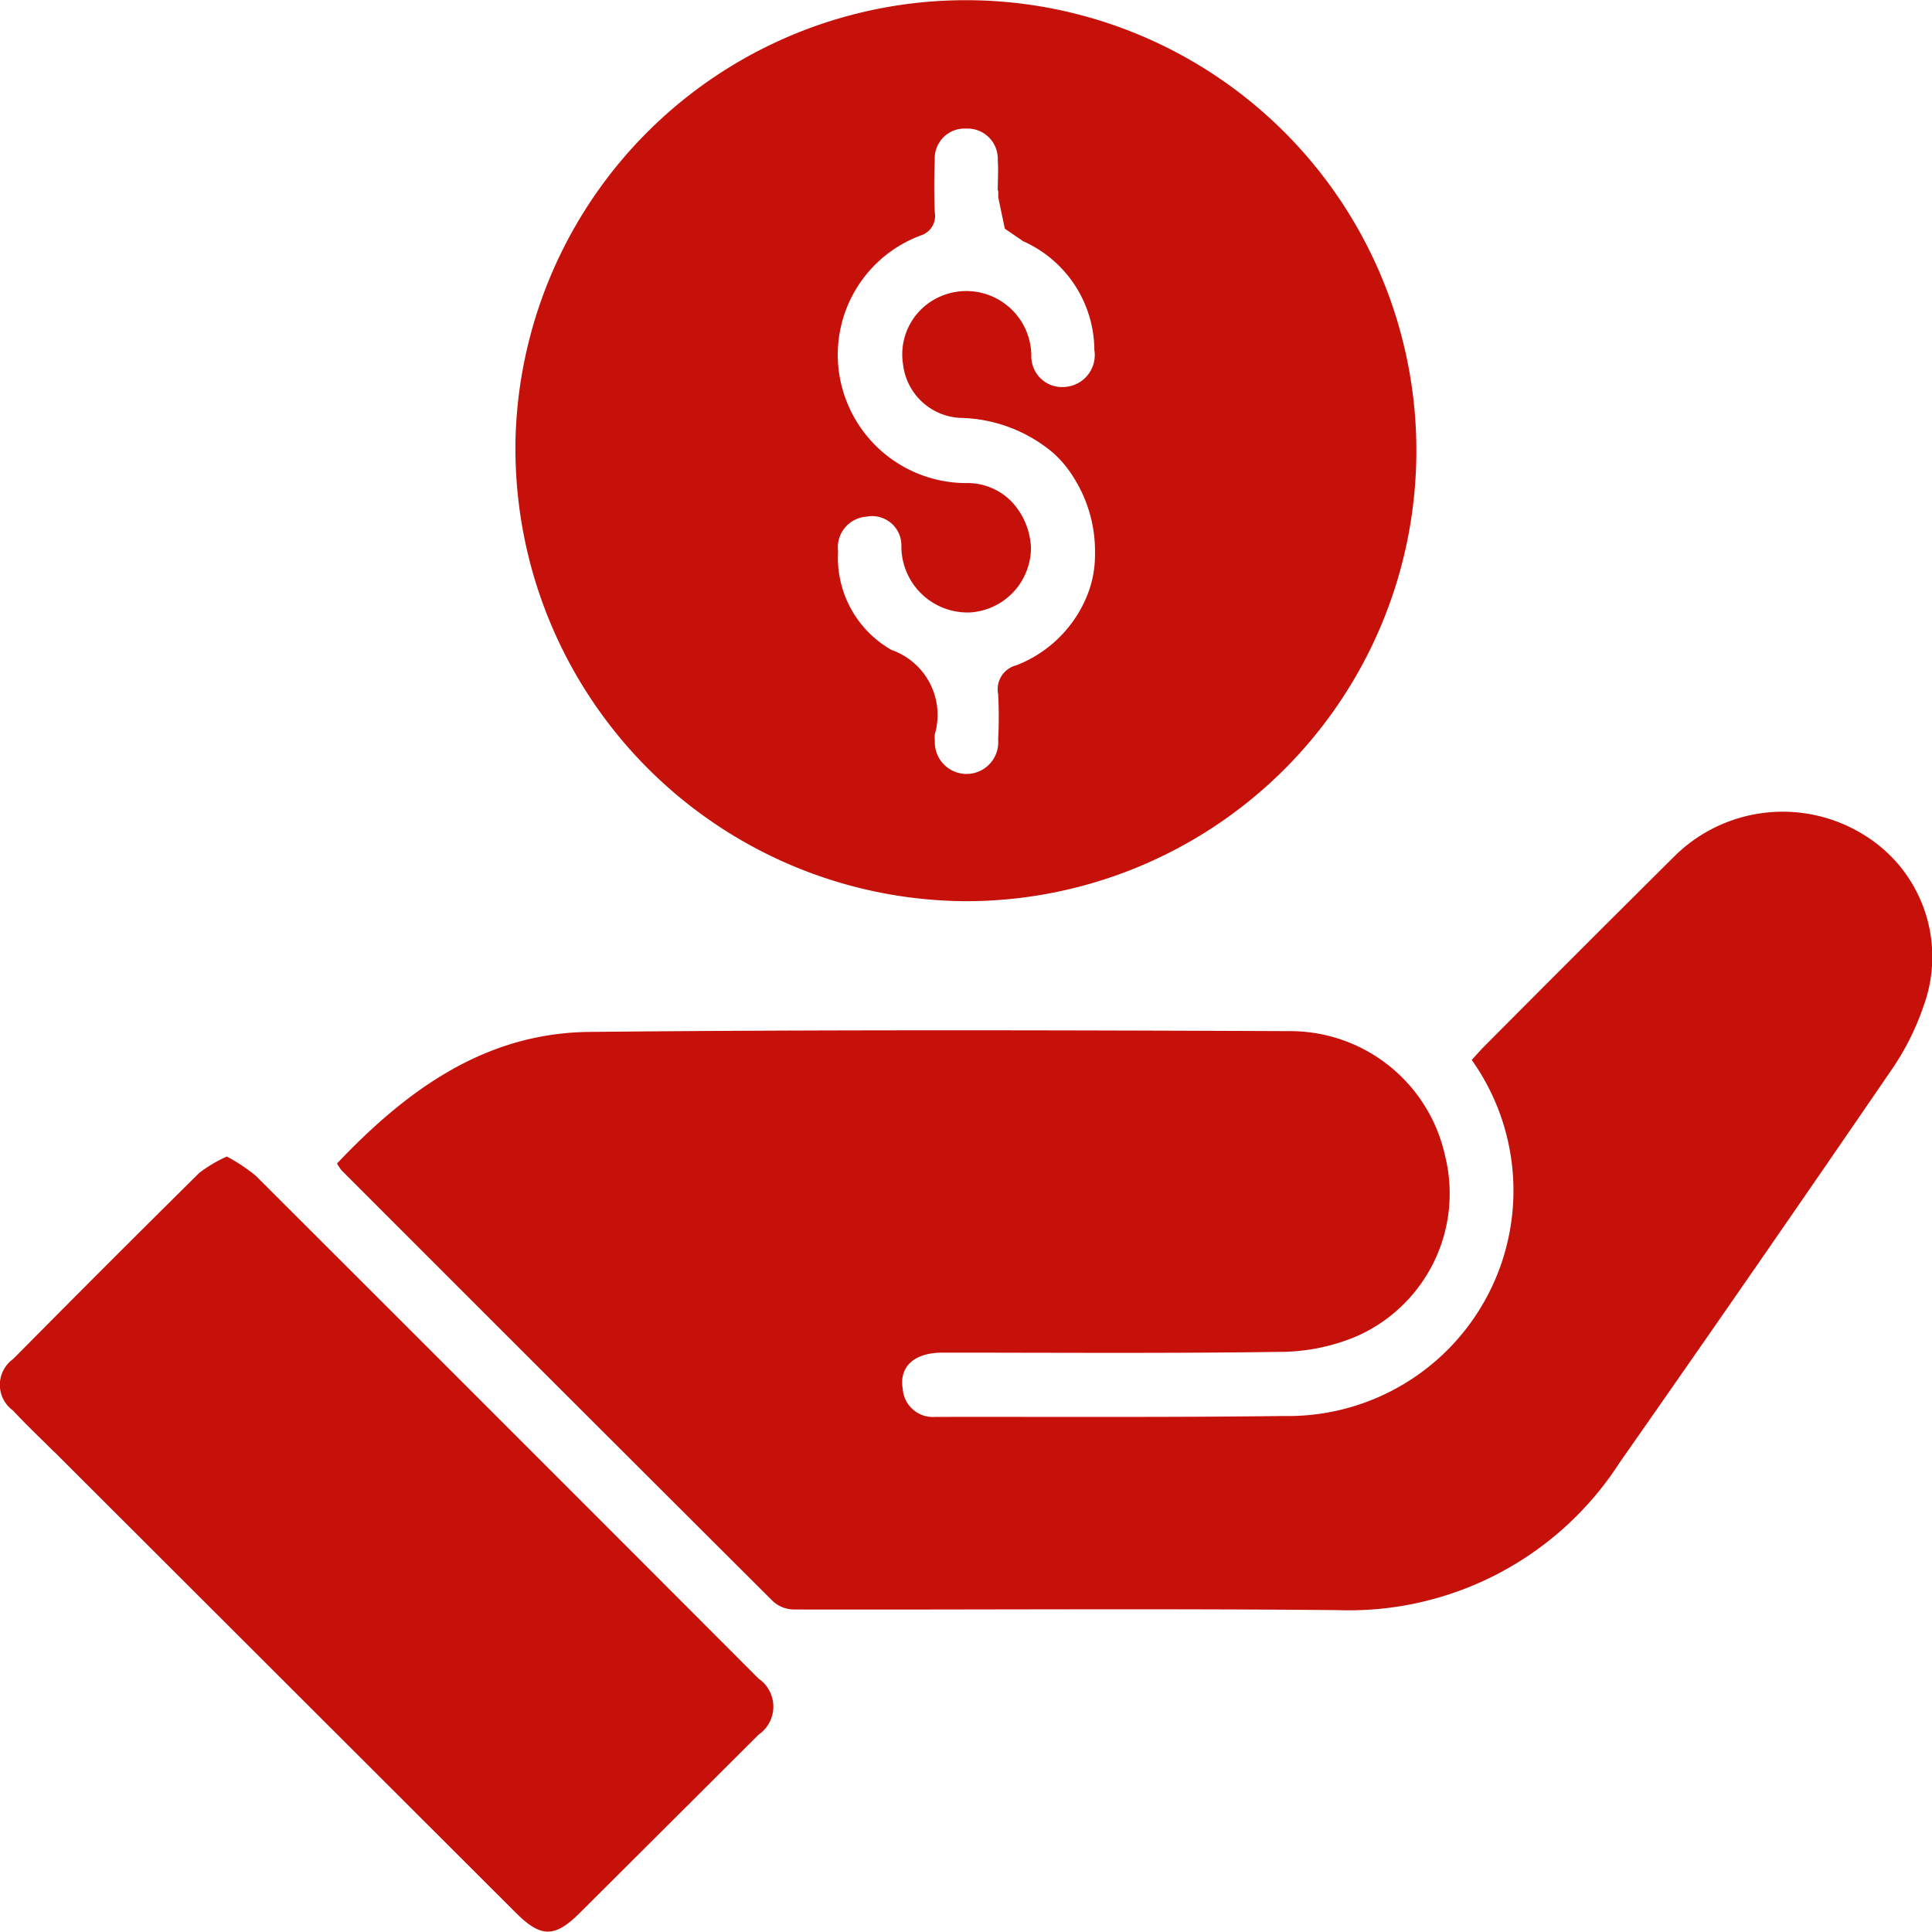
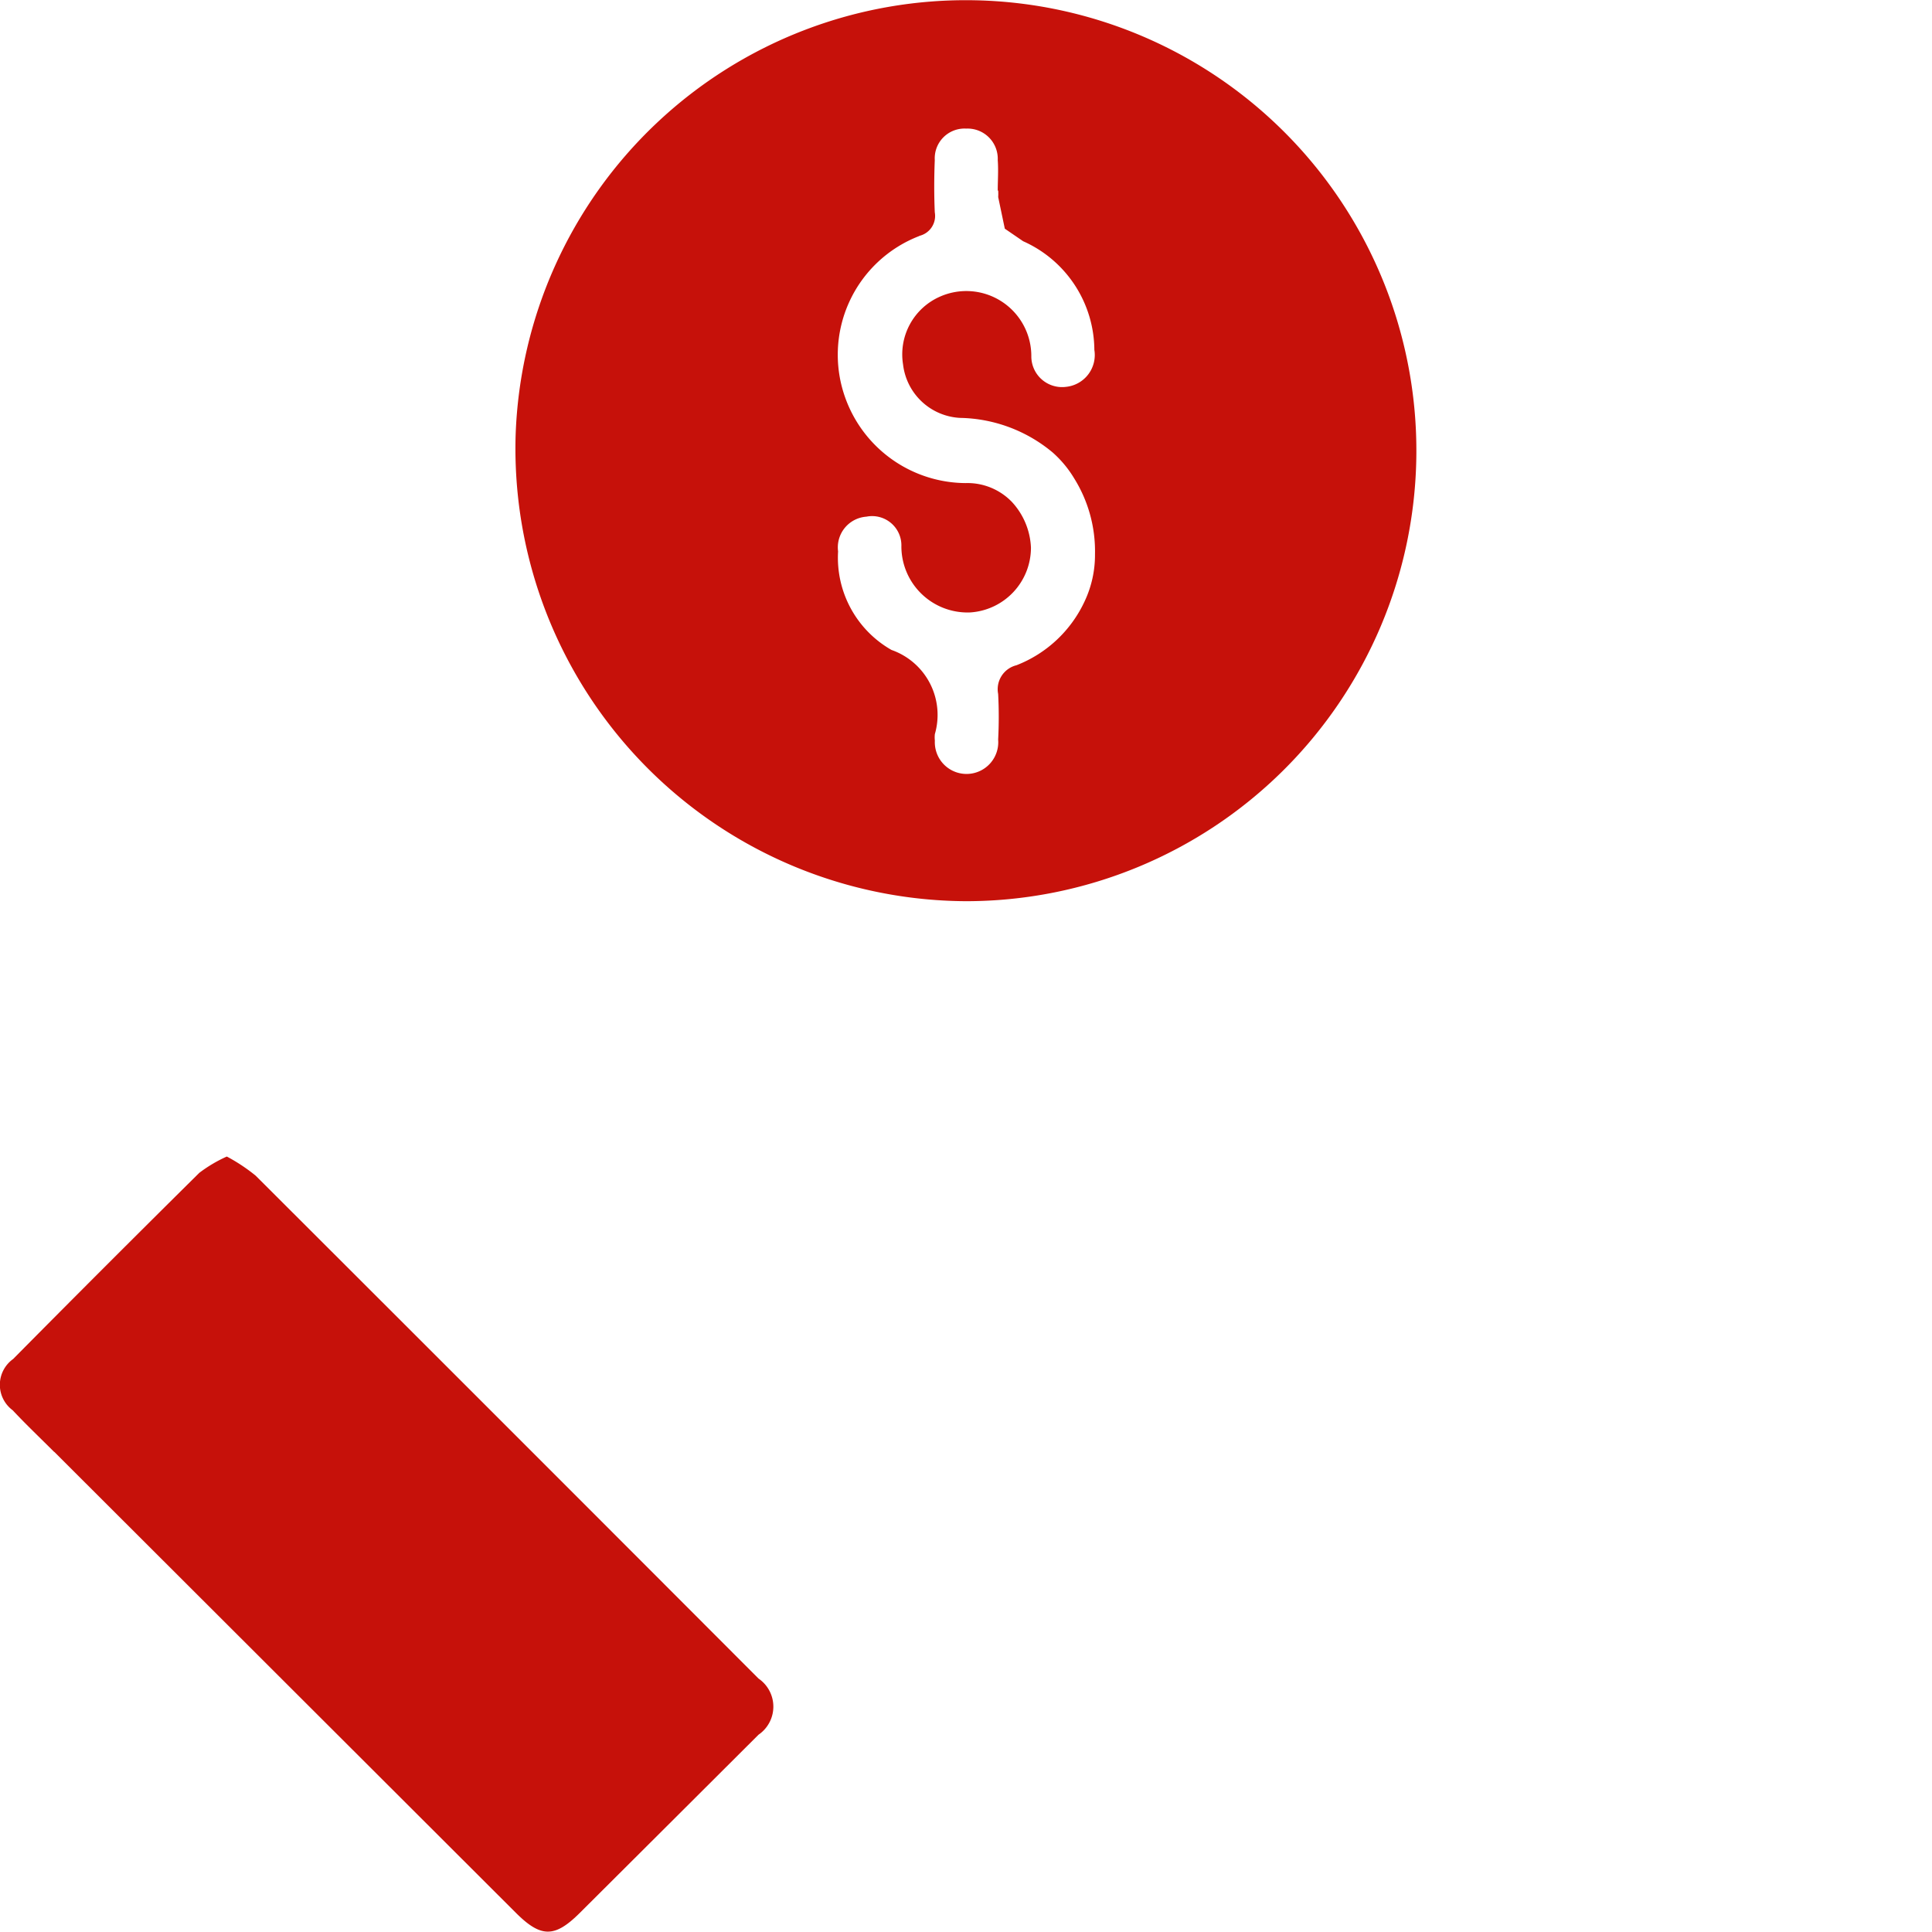
<svg xmlns="http://www.w3.org/2000/svg" width="51.891" height="51.881" viewBox="0 0 51.891 51.881">
  <g id="Group_110" data-name="Group 110" transform="translate(13728.724 -3139.665)">
-     <path id="Path_227" data-name="Path 227" d="M50.445,121.643a.858.858,0,0,0,.554.2c4.868.01,9.736-.029,14.6.017a8.646,8.646,0,0,0,7.565-3.964q3.682-5.26,7.309-10.558a6.99,6.99,0,0,0,.856-1.71,3.84,3.84,0,0,0-1.647-4.616,4.132,4.132,0,0,0-5.012.566Q72.1,104.13,69.545,106.7c-.121.121-.233.251-.355.382a6.055,6.055,0,0,1-5.055,9.564c-3.115.039-6.23.019-9.345.024a.812.812,0,0,1-.882-.754c-.1-.6.311-.971,1.066-.972,3,0,6,.023,9-.02a5.364,5.364,0,0,0,2.092-.405,4.19,4.19,0,0,0,2.409-4.86,4.259,4.259,0,0,0-4.174-3.35c-6.269-.026-12.54-.041-18.809.021-2.815.028-4.922,1.576-6.778,3.533a1.376,1.376,0,0,0,.122.185q5.8,5.805,11.612,11.6" transform="translate(-13758.386 3061.051)" fill="#c6110a" />
    <path id="Path_228" data-name="Path 228" d="M71.353,31.323A12.1,12.1,0,1,0,59.239,18.81,12.159,12.159,0,0,0,71.353,31.323M70.078,13.454a.551.551,0,0,0,.419-.635c-.02-.466-.019-.935,0-1.4a.8.8,0,0,1,.844-.847.811.811,0,0,1,.847.847c.021.271,0,.545,0,.817H72.2a1.41,1.41,0,0,1,0,.175l.178.849.492.337a3.217,3.217,0,0,1,1.913,2.918.859.859,0,0,1-.759.993.826.826,0,0,1-.934-.815,1.746,1.746,0,0,0-2.471-1.6,1.694,1.694,0,0,0-.974,1.814,1.626,1.626,0,0,0,1.53,1.435,3.987,3.987,0,0,1,2.486.927,2.968,2.968,0,0,1,.578.694A3.7,3.7,0,0,1,74.8,22a2.915,2.915,0,0,1-.28,1.272,3.36,3.36,0,0,1-1.83,1.714.663.663,0,0,0-.491.771,11.716,11.716,0,0,1,0,1.226.852.852,0,1,1-1.7.027.8.8,0,0,1,0-.175,1.848,1.848,0,0,0-1.164-2.26A2.849,2.849,0,0,1,67.9,21.928a.827.827,0,0,1,.76-.933.787.787,0,0,1,.94.8,1.777,1.777,0,0,0,1.852,1.772,1.744,1.744,0,0,0,1.628-1.741,1.925,1.925,0,0,0-.51-1.225,1.657,1.657,0,0,0-1.247-.508,3.455,3.455,0,0,1-3.224-2.274,3.417,3.417,0,0,1,1.983-4.362" transform="translate(-13774.114 3132.547)" fill="#c6110a" />
    <path id="Path_229" data-name="Path 229" d="M1.458,147.952q6.2,6.192,12.4,12.383c.675.673,1.044.668,1.715,0q2.4-2.391,4.8-4.786a.913.913,0,0,0,0-1.508q-6.747-6.76-13.506-13.507a4.768,4.768,0,0,0-.775-.514,3.775,3.775,0,0,0-.739.438q-2.512,2.486-5,5a.851.851,0,0,0-.012,1.377c.359.384.741.746,1.113,1.118" transform="translate(-13728.724 3030.708)" fill="#c6110a" />
  </g>
</svg>